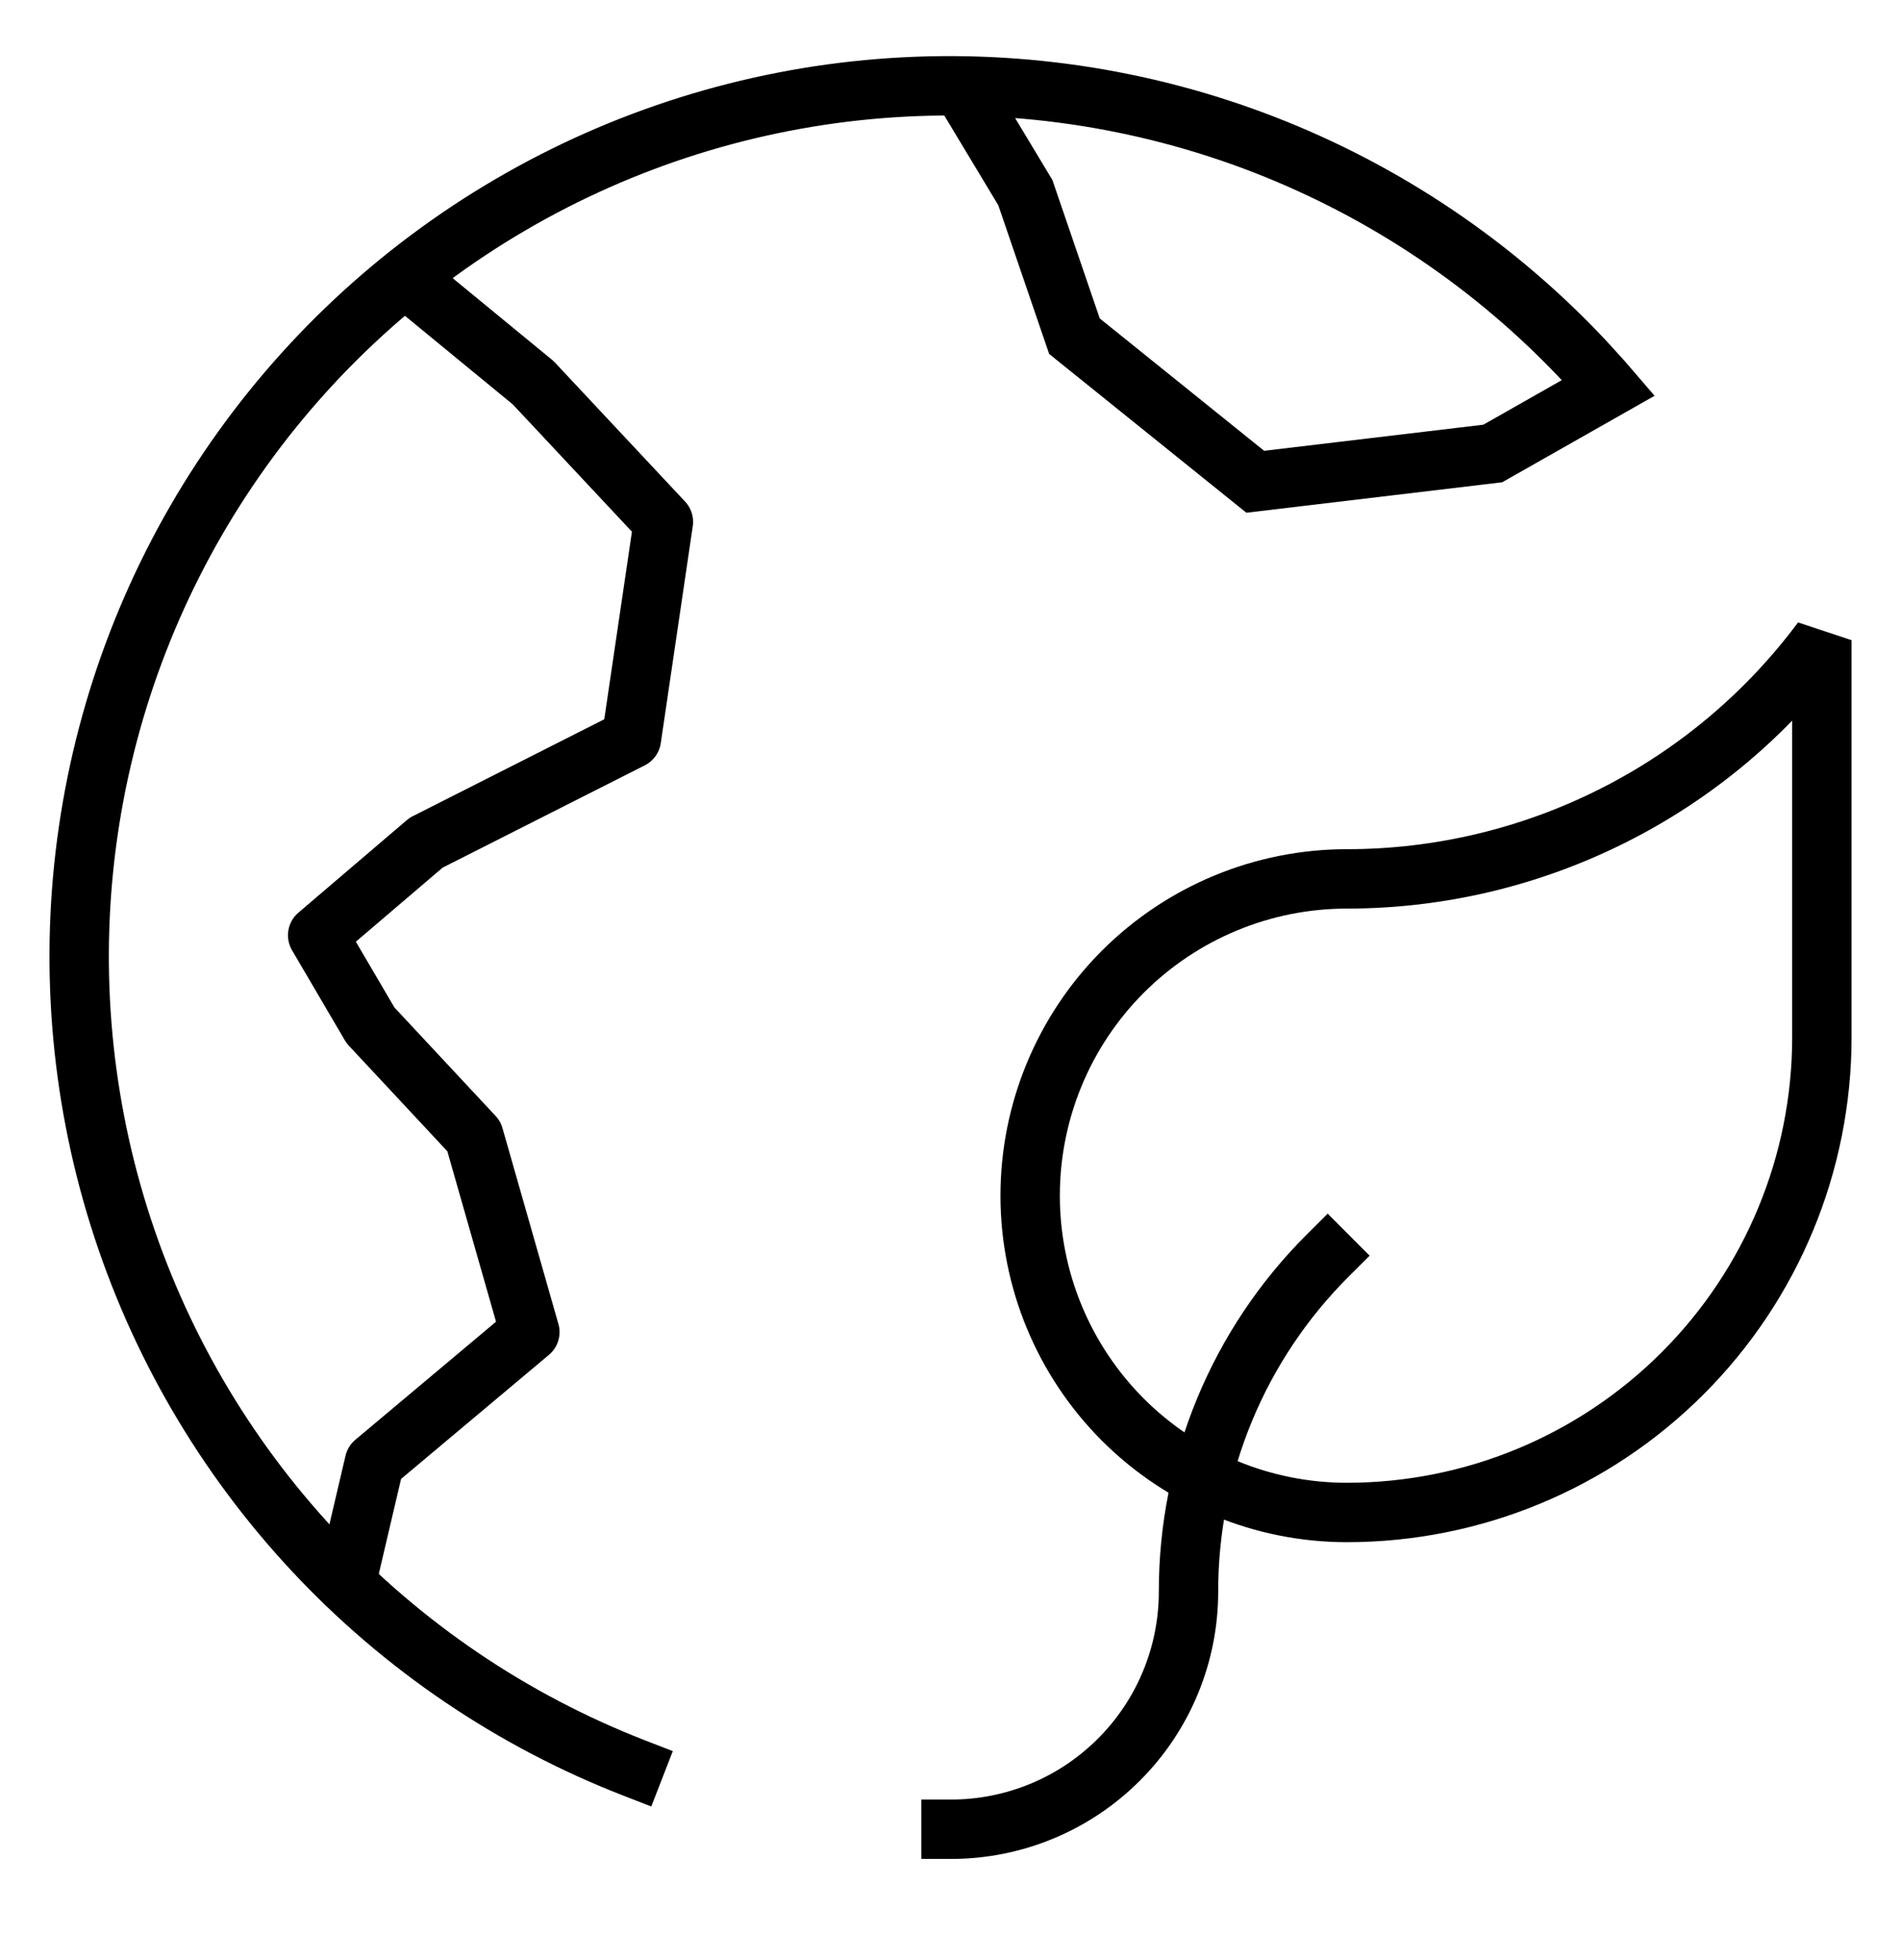
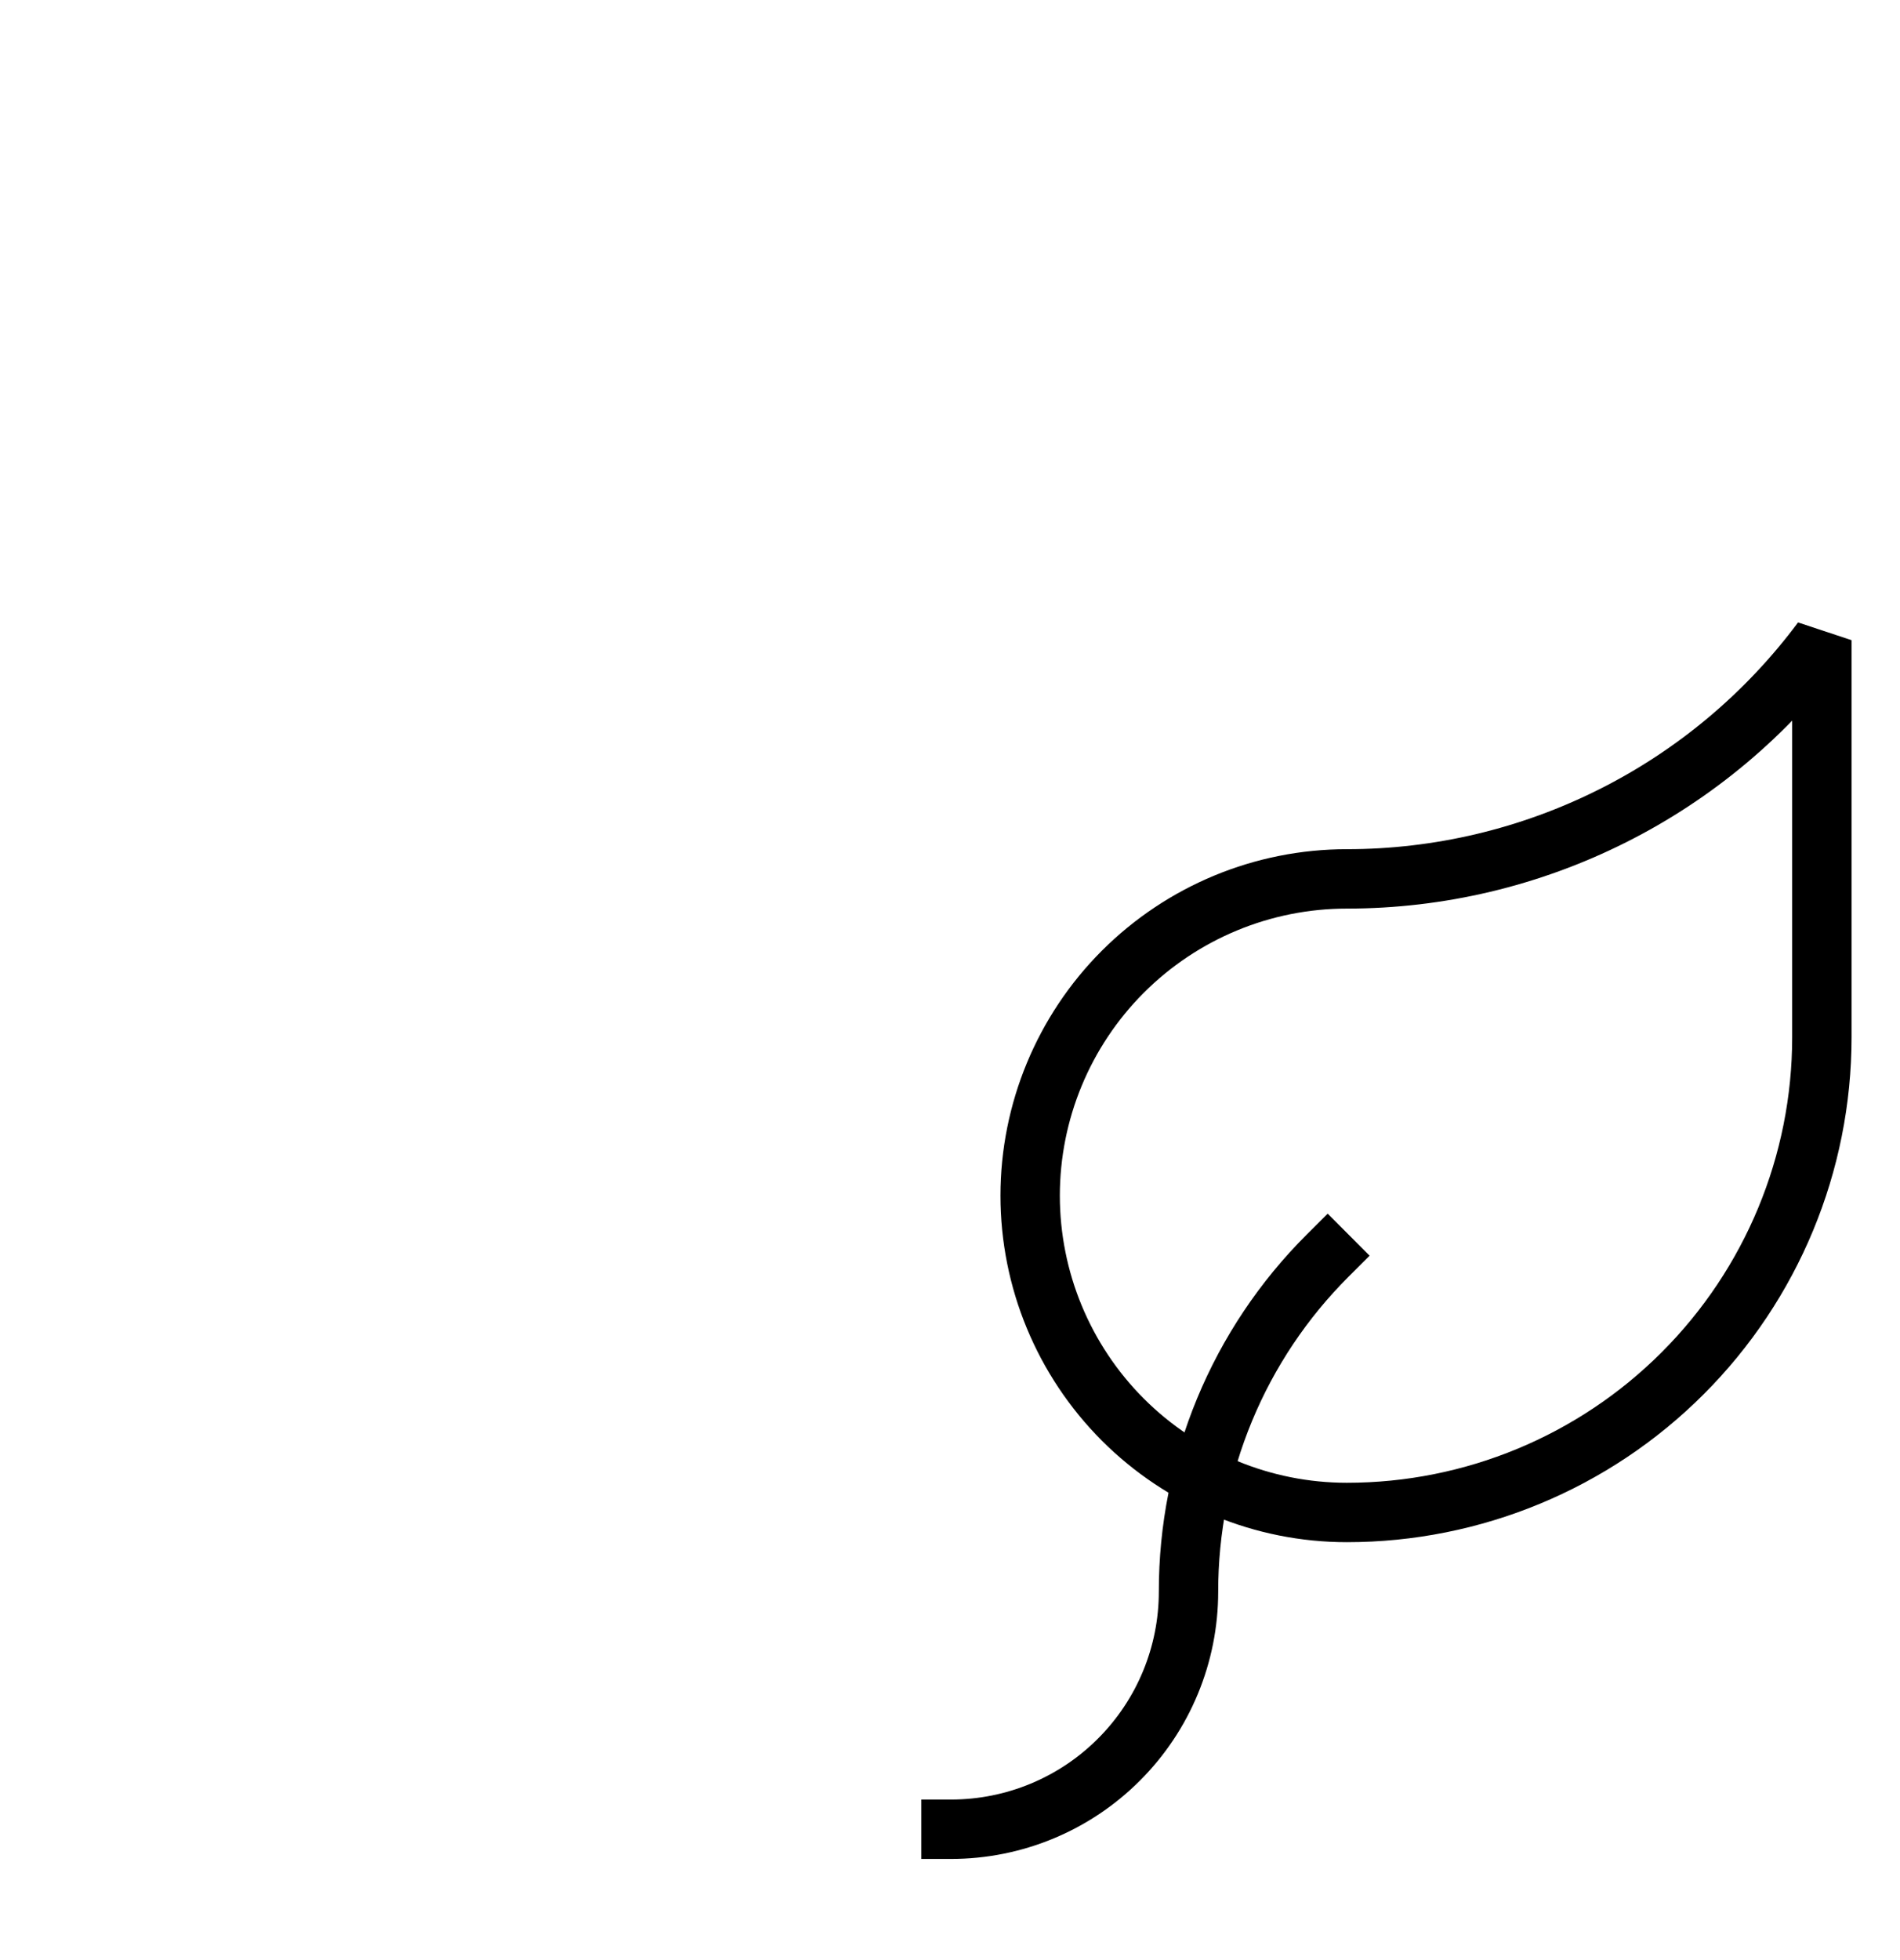
<svg xmlns="http://www.w3.org/2000/svg" width="32" height="33" viewBox="0 0 32 33" fill="none">
-   <path d="M6.83 4.678L8.98 6.444L11.173 8.786L10.634 12.439L7.176 14.188L5.35 15.746L6.24 17.263L7.982 19.13L8.924 22.427L6.306 24.623L5.828 26.66" stroke="black" stroke-miterlimit="10" stroke-linecap="round" stroke-linejoin="round" />
  <path d="M30.684 10.778C29.755 12.025 28.549 13.038 27.16 13.735C25.771 14.433 24.238 14.797 22.684 14.797C21.269 14.797 19.913 15.359 18.912 16.359C17.912 17.359 17.35 18.716 17.35 20.13C17.35 21.545 17.912 22.901 18.912 23.902C19.913 24.902 21.269 25.464 22.684 25.464C24.805 25.464 26.84 24.621 28.34 23.12C29.841 21.62 30.684 19.585 30.684 17.464V10.778Z" stroke="black" stroke-miterlimit="10" stroke-linecap="round" stroke-linejoin="bevel" />
  <path d="M22.36 21.14C21.616 21.882 21.026 22.764 20.624 23.735C20.222 24.706 20.016 25.746 20.017 26.797C20.017 27.858 19.596 28.875 18.845 29.625C18.095 30.376 17.078 30.797 16.017 30.797" stroke="black" stroke-miterlimit="10" stroke-linecap="square" stroke-linejoin="round" />
-   <path d="M10.684 29.767C8.632 28.97 6.786 27.721 5.283 26.113C3.78 24.505 2.659 22.58 2.002 20.479C1.345 18.378 1.169 16.157 1.488 13.979C1.807 11.801 2.612 9.723 3.844 7.899C5.076 6.075 6.703 4.552 8.604 3.443C10.505 2.333 12.631 1.666 14.825 1.491C17.019 1.316 19.224 1.637 21.277 2.43C23.33 3.224 25.178 4.47 26.684 6.075C26.817 6.223 26.96 6.374 27.092 6.528L25.141 7.635L21.141 8.111L18.096 5.66L17.269 3.243L16.186 1.444L16.248 1.547" stroke="black" stroke-miterlimit="10" stroke-linecap="square" />
</svg>